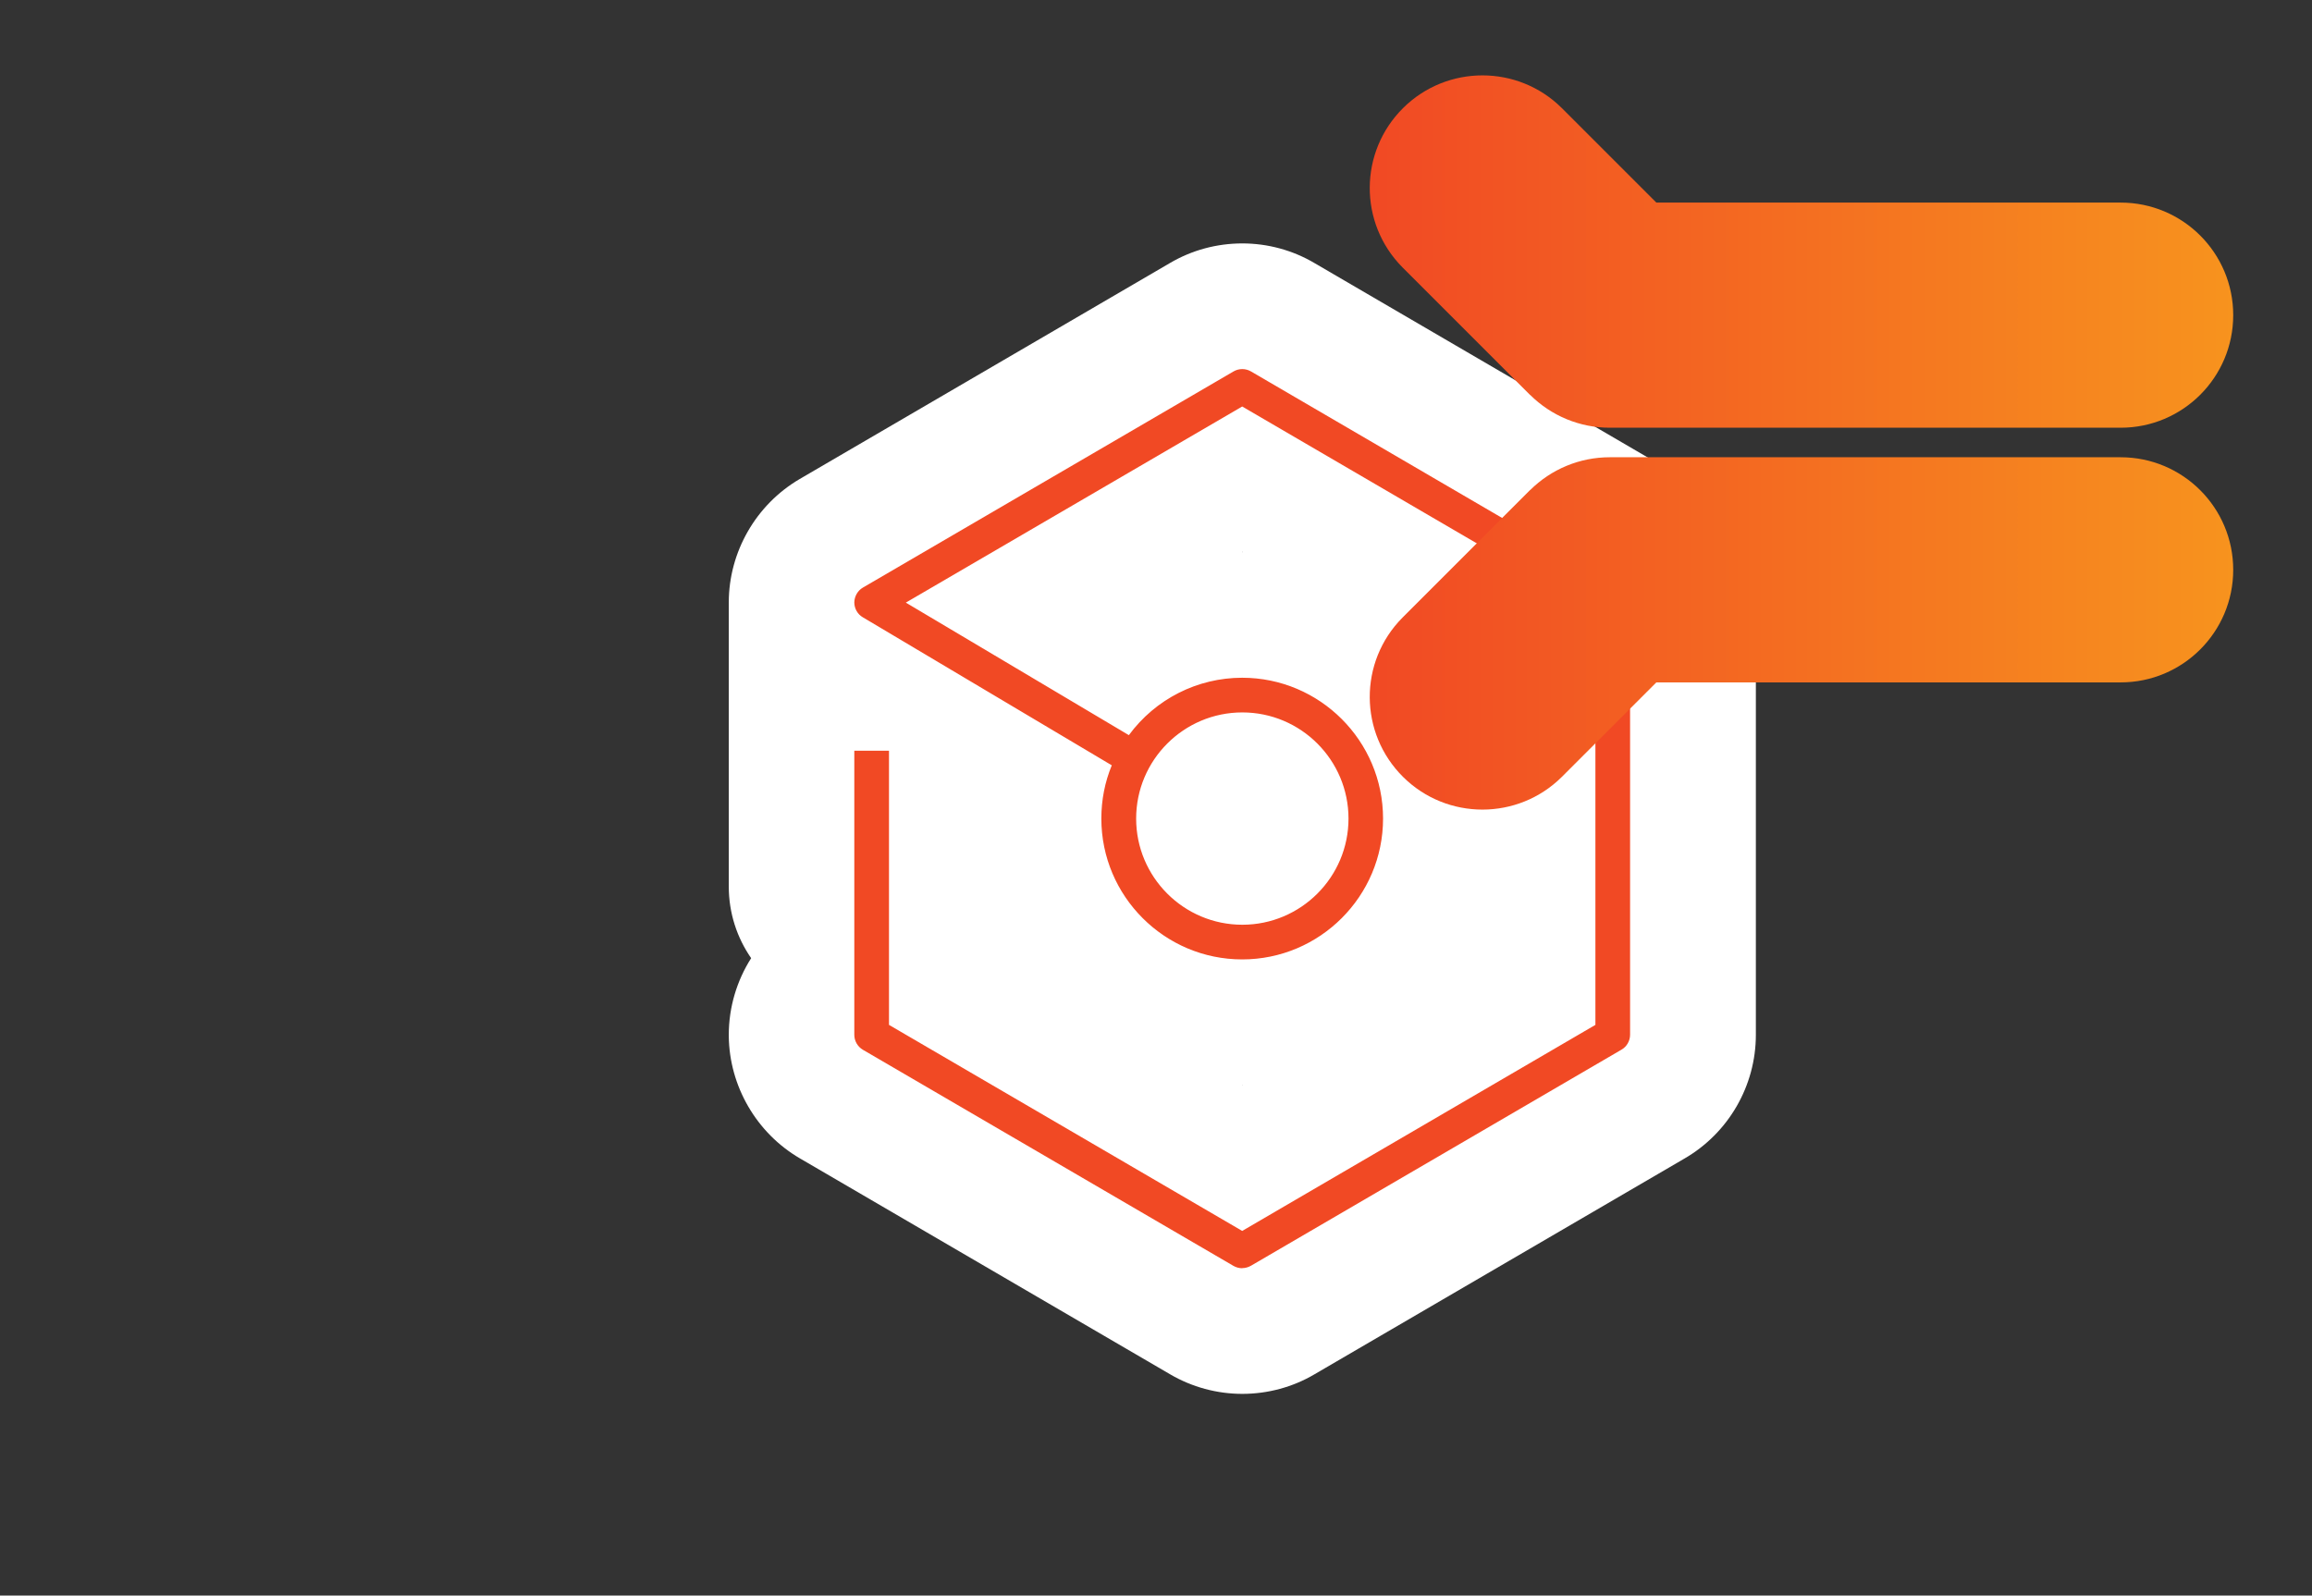
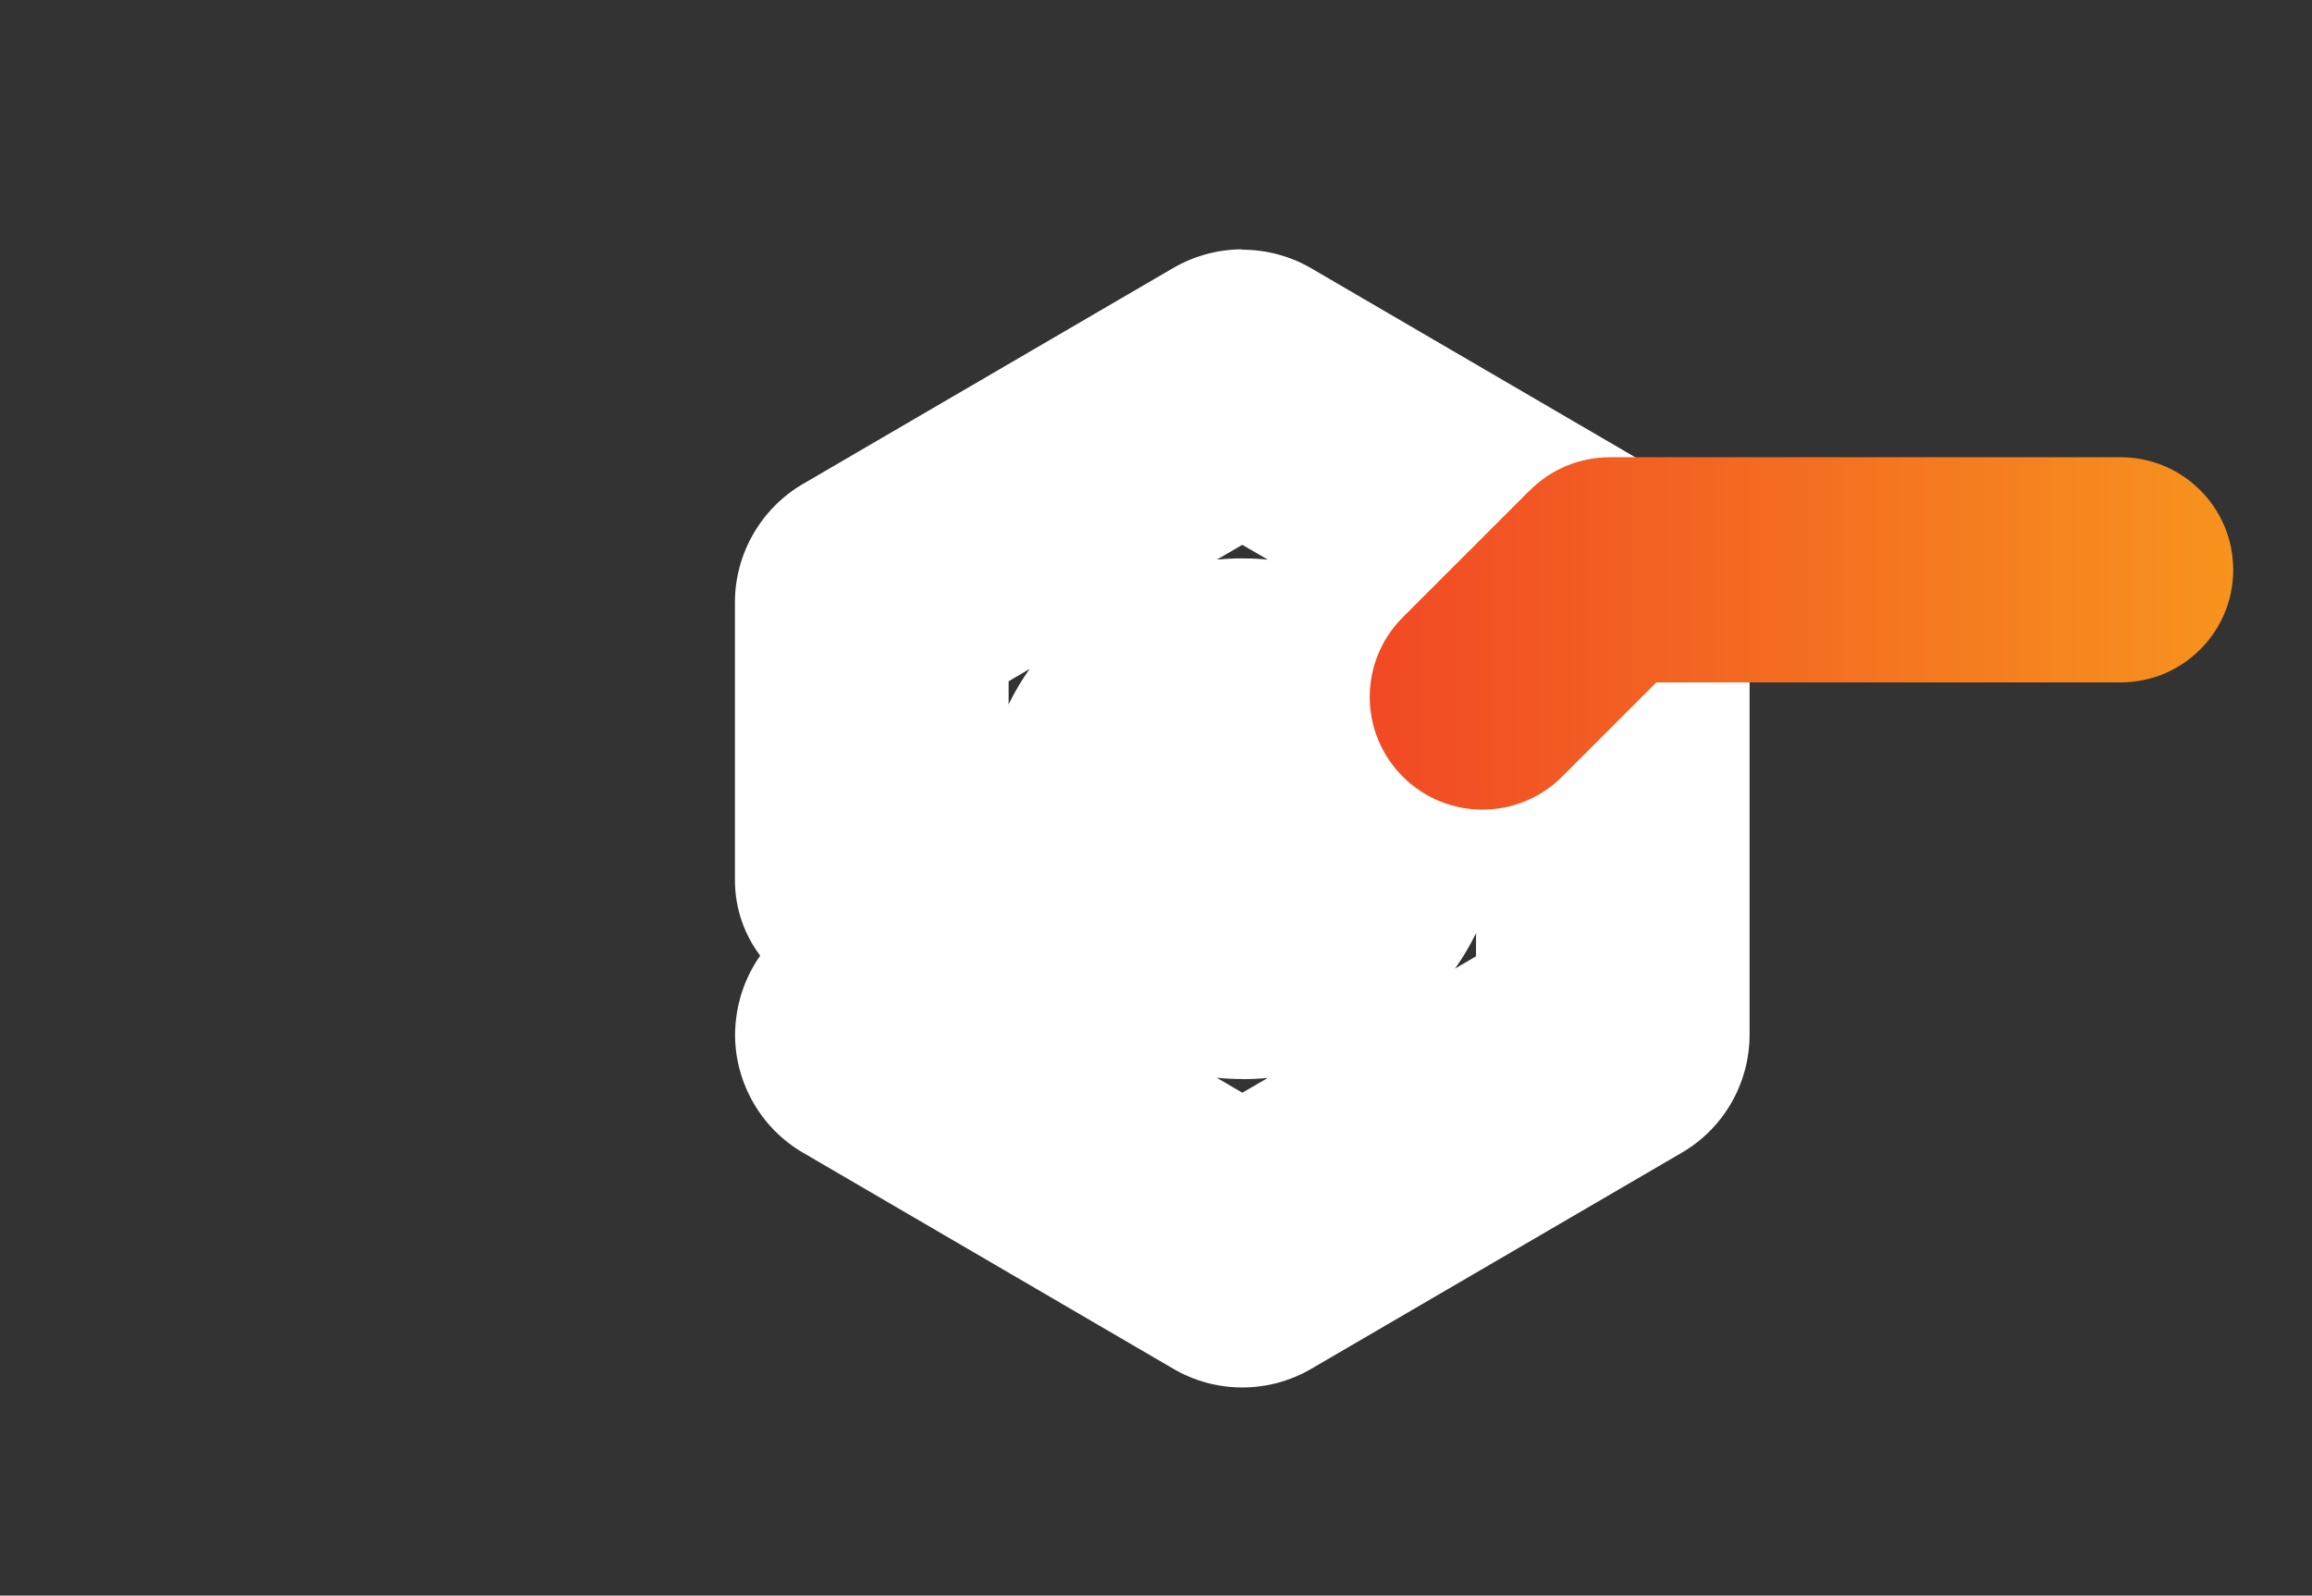
<svg xmlns="http://www.w3.org/2000/svg" width="184" height="127" viewBox="0 0 184 127" fill="none">
  <rect x="0" y="0" width="184" height="127" fill="#333333" stroke="none" />
  <path d="M98.87 19.875C100.81 19.875 102.72 20.395 104.39 21.375L133.84 38.555C137.16 40.465 139.24 44.075 139.24 47.955V82.355C139.24 86.235 137.16 89.845 133.8 91.775L104.35 108.955C102.69 109.925 100.79 110.435 98.87 110.435C96.95 110.435 95.05 109.925 93.39 108.955L63.9 91.745C60.61 89.835 58.53 86.265 58.5 82.435C58.5 80.095 59.22 77.885 60.5 76.065C59.24 74.395 58.49 72.315 58.49 70.055V47.935C58.49 44.095 60.55 40.495 63.86 38.545L93.38 21.325C95.06 20.355 96.95 19.845 98.87 19.845V19.875ZM98.87 43.365L96.84 44.545C97.51 44.475 98.19 44.445 98.87 44.445C99.55 44.445 100.23 44.475 100.9 44.545L98.87 43.365ZM115.8 53.245C116.43 54.135 116.99 55.075 117.47 56.065V54.225L115.8 53.245ZM80.27 56.065C80.75 55.075 81.31 54.135 81.94 53.245L80.27 54.225V56.065ZM117.47 74.275C116.99 75.265 116.43 76.205 115.8 77.095L117.47 76.115V74.275ZM98.87 85.885C98.19 85.885 97.51 85.855 96.84 85.785L98.87 86.975L100.9 85.795C100.23 85.865 99.55 85.895 98.87 85.895V85.885Z" fill="white" />
-   <path d="M98.87 29.875C99.02 29.875 99.18 29.915 99.31 29.995L128.8 47.195C129.07 47.355 129.24 47.645 129.24 47.955V82.355C129.24 82.665 129.07 82.965 128.8 83.115L99.31 100.315C99.04 100.475 98.69 100.475 98.42 100.315L68.93 83.115C68.66 82.955 68.49 82.665 68.49 82.355C68.49 82.045 68.65 81.755 68.92 81.595L89.11 69.595C88.49 68.245 88.14 66.735 88.14 65.155C88.14 59.245 92.95 54.445 98.85 54.445C104.75 54.445 109.56 59.255 109.56 65.155C109.56 71.055 104.75 75.865 98.85 75.865C95.16 75.865 91.89 73.985 89.97 71.135L71.11 82.345L98.85 98.525L127.45 81.845V48.465L98.85 31.785L70.25 48.465V70.075H68.48V47.955C68.48 47.645 68.65 47.355 68.92 47.195L98.41 29.995C98.55 29.915 98.7 29.875 98.86 29.875H98.87ZM98.87 74.105C103.8 74.105 107.81 70.095 107.81 65.165C107.81 60.235 103.8 56.225 98.87 56.225C93.94 56.225 89.93 60.235 89.93 65.165C89.93 70.095 93.94 74.105 98.87 74.105Z" fill="#F14924" />
-   <path d="M98.87 19.375C100.89 19.375 102.89 19.915 104.64 20.955L134.09 38.135C137.55 40.135 139.74 43.905 139.74 47.965V82.365C139.74 86.425 137.56 90.195 134.04 92.225L104.6 109.395C102.89 110.405 100.89 110.945 98.87 110.945C96.85 110.945 94.86 110.405 93.12 109.385L63.65 92.195C60.21 90.185 58.04 86.455 58 82.465C58 82.435 58 82.395 58 82.365C58 80.175 58.64 78.055 59.78 76.265C58.66 74.645 58 72.685 58 70.565V47.955C58 43.935 60.16 40.175 63.63 38.135L93.13 20.925C94.87 19.905 96.85 19.375 98.87 19.375ZM98.87 43.925L98.84 43.945H98.91L98.88 43.925H98.87ZM98.87 65.375C98.98 65.375 99.09 65.265 99.09 65.155C99.09 65.045 98.98 64.935 98.87 64.935C98.76 64.935 98.65 65.045 98.65 65.155L98.71 65.295C98.71 65.295 98.8 65.375 98.87 65.375ZM98.84 86.365L98.87 86.385L98.9 86.365H98.83H98.84Z" fill="white" />
-   <path d="M98.87 100.445C99.02 100.445 99.18 100.405 99.31 100.325L128.8 83.125C129.07 82.965 129.24 82.675 129.24 82.365V47.965C129.24 47.655 129.07 47.355 128.8 47.205L99.31 30.005C99.04 29.845 98.69 29.845 98.42 30.005L68.93 47.205C68.66 47.365 68.49 47.655 68.49 47.965C68.49 48.275 68.65 48.565 68.92 48.725L89.11 60.725C88.49 62.075 88.14 63.585 88.14 65.165C88.14 71.075 92.95 75.875 98.85 75.875C104.75 75.875 109.56 71.065 109.56 65.165C109.56 59.265 104.75 54.455 98.85 54.455C95.16 54.455 91.89 56.335 89.97 59.185L71.11 47.975L98.85 31.795L127.45 48.475V81.855L98.85 98.535L70.25 81.855V60.245H68.48V82.365C68.48 82.675 68.65 82.965 68.92 83.125L98.41 100.325C98.55 100.405 98.7 100.445 98.86 100.445H98.87ZM98.87 56.215C103.8 56.215 107.81 60.225 107.81 65.155C107.81 70.085 103.8 74.095 98.87 74.095C93.94 74.095 89.93 70.085 89.93 65.155C89.93 60.225 93.94 56.215 98.87 56.215Z" fill="#F14924" />
-   <path d="M98.87 100.935C99.11 100.935 99.35 100.865 99.56 100.745L129.05 83.545C129.47 83.305 129.73 82.845 129.73 82.355V47.955C129.73 47.465 129.47 47.005 129.04 46.765L99.56 29.565C99.13 29.315 98.6 29.315 98.17 29.565L68.68 46.765C68.26 47.005 68 47.465 67.99 47.945C67.99 48.435 68.25 48.895 68.67 49.135L88.48 60.915C87.93 62.255 87.65 63.675 87.65 65.155C87.65 71.335 92.68 76.365 98.86 76.365C105.04 76.365 110.07 71.335 110.07 65.155C110.07 58.975 105.04 53.945 98.86 53.945C95.29 53.945 91.95 55.645 89.84 58.515L72.09 47.965L98.86 32.355L126.97 48.755V81.575L98.86 97.975L70.75 81.575V59.755H67.99V82.365C67.99 82.855 68.25 83.305 68.67 83.555L98.16 100.755C98.37 100.875 98.61 100.945 98.86 100.945L98.87 100.935ZM98.87 30.365C98.94 30.365 99.01 30.385 99.06 30.415L128.55 47.615C128.67 47.685 128.74 47.815 128.74 47.955V82.355C128.74 82.495 128.67 82.625 128.55 82.685L99.06 99.885C98.93 99.965 98.78 99.955 98.67 99.885L69.18 82.685C69.06 82.615 68.99 82.485 68.99 82.345V60.725H69.77V82.125L98.87 99.095L127.97 82.125V48.175L98.87 31.205L70.15 47.955L90.13 59.835L90.39 59.445C92.3 56.615 95.47 54.925 98.86 54.925C104.5 54.925 109.08 59.505 109.08 65.145C109.08 70.785 104.5 75.365 98.86 75.365C93.22 75.365 88.64 70.785 88.64 65.145C88.64 63.665 88.95 62.245 89.56 60.915L89.75 60.515L69.18 48.285C69.06 48.215 68.99 48.085 68.99 47.945C68.99 47.805 69.07 47.675 69.18 47.605L98.67 30.405C98.73 30.375 98.8 30.355 98.87 30.355V30.365ZM98.87 74.595C104.07 74.595 108.31 70.365 108.31 65.155C108.31 59.945 104.08 55.715 98.87 55.715C93.66 55.715 89.43 59.945 89.43 65.155C89.43 70.365 93.66 74.595 98.87 74.595ZM98.87 56.705C103.53 56.705 107.32 60.495 107.32 65.155C107.32 69.815 103.53 73.605 98.87 73.605C94.21 73.605 90.42 69.815 90.42 65.155C90.42 60.495 94.21 56.705 98.87 56.705Z" fill="#F14924" />
-   <path d="M121.78 31.445L111.61 21.275C108.12 17.755 108.15 12.085 111.67 8.595C115.16 5.135 120.8 5.135 124.29 8.595L131.82 16.125H168.77C173.72 16.125 177.73 20.135 177.73 25.085C177.73 30.035 173.72 34.045 168.77 34.045H128.11C125.73 34.045 123.46 33.105 121.77 31.425L121.78 31.445Z" fill="url(#paint0_linear_3_24)" />
  <path d="M121.78 38.995L111.61 49.165C108.12 52.685 108.15 58.355 111.67 61.845C115.16 65.305 120.8 65.305 124.29 61.845L131.82 54.315H168.77C173.72 54.315 177.73 50.305 177.73 45.355C177.73 40.405 173.72 36.395 168.77 36.395H128.11C125.73 36.395 123.46 37.335 121.77 39.015L121.78 38.995Z" fill="url(#paint1_linear_3_24)" />
  <defs>
    <linearGradient id="paint0_linear_3_24" x1="177.74" y1="20.035" x2="109.01" y2="20.035" gradientUnits="userSpaceOnUse">
      <stop stop-color="#F7931E" />
      <stop offset="1" stop-color="#F14924" />
    </linearGradient>
    <linearGradient id="paint1_linear_3_24" x1="177.74" y1="50.405" x2="109.01" y2="50.405" gradientUnits="userSpaceOnUse">
      <stop stop-color="#F7931E" />
      <stop offset="1" stop-color="#F14924" />
    </linearGradient>
  </defs>
</svg>